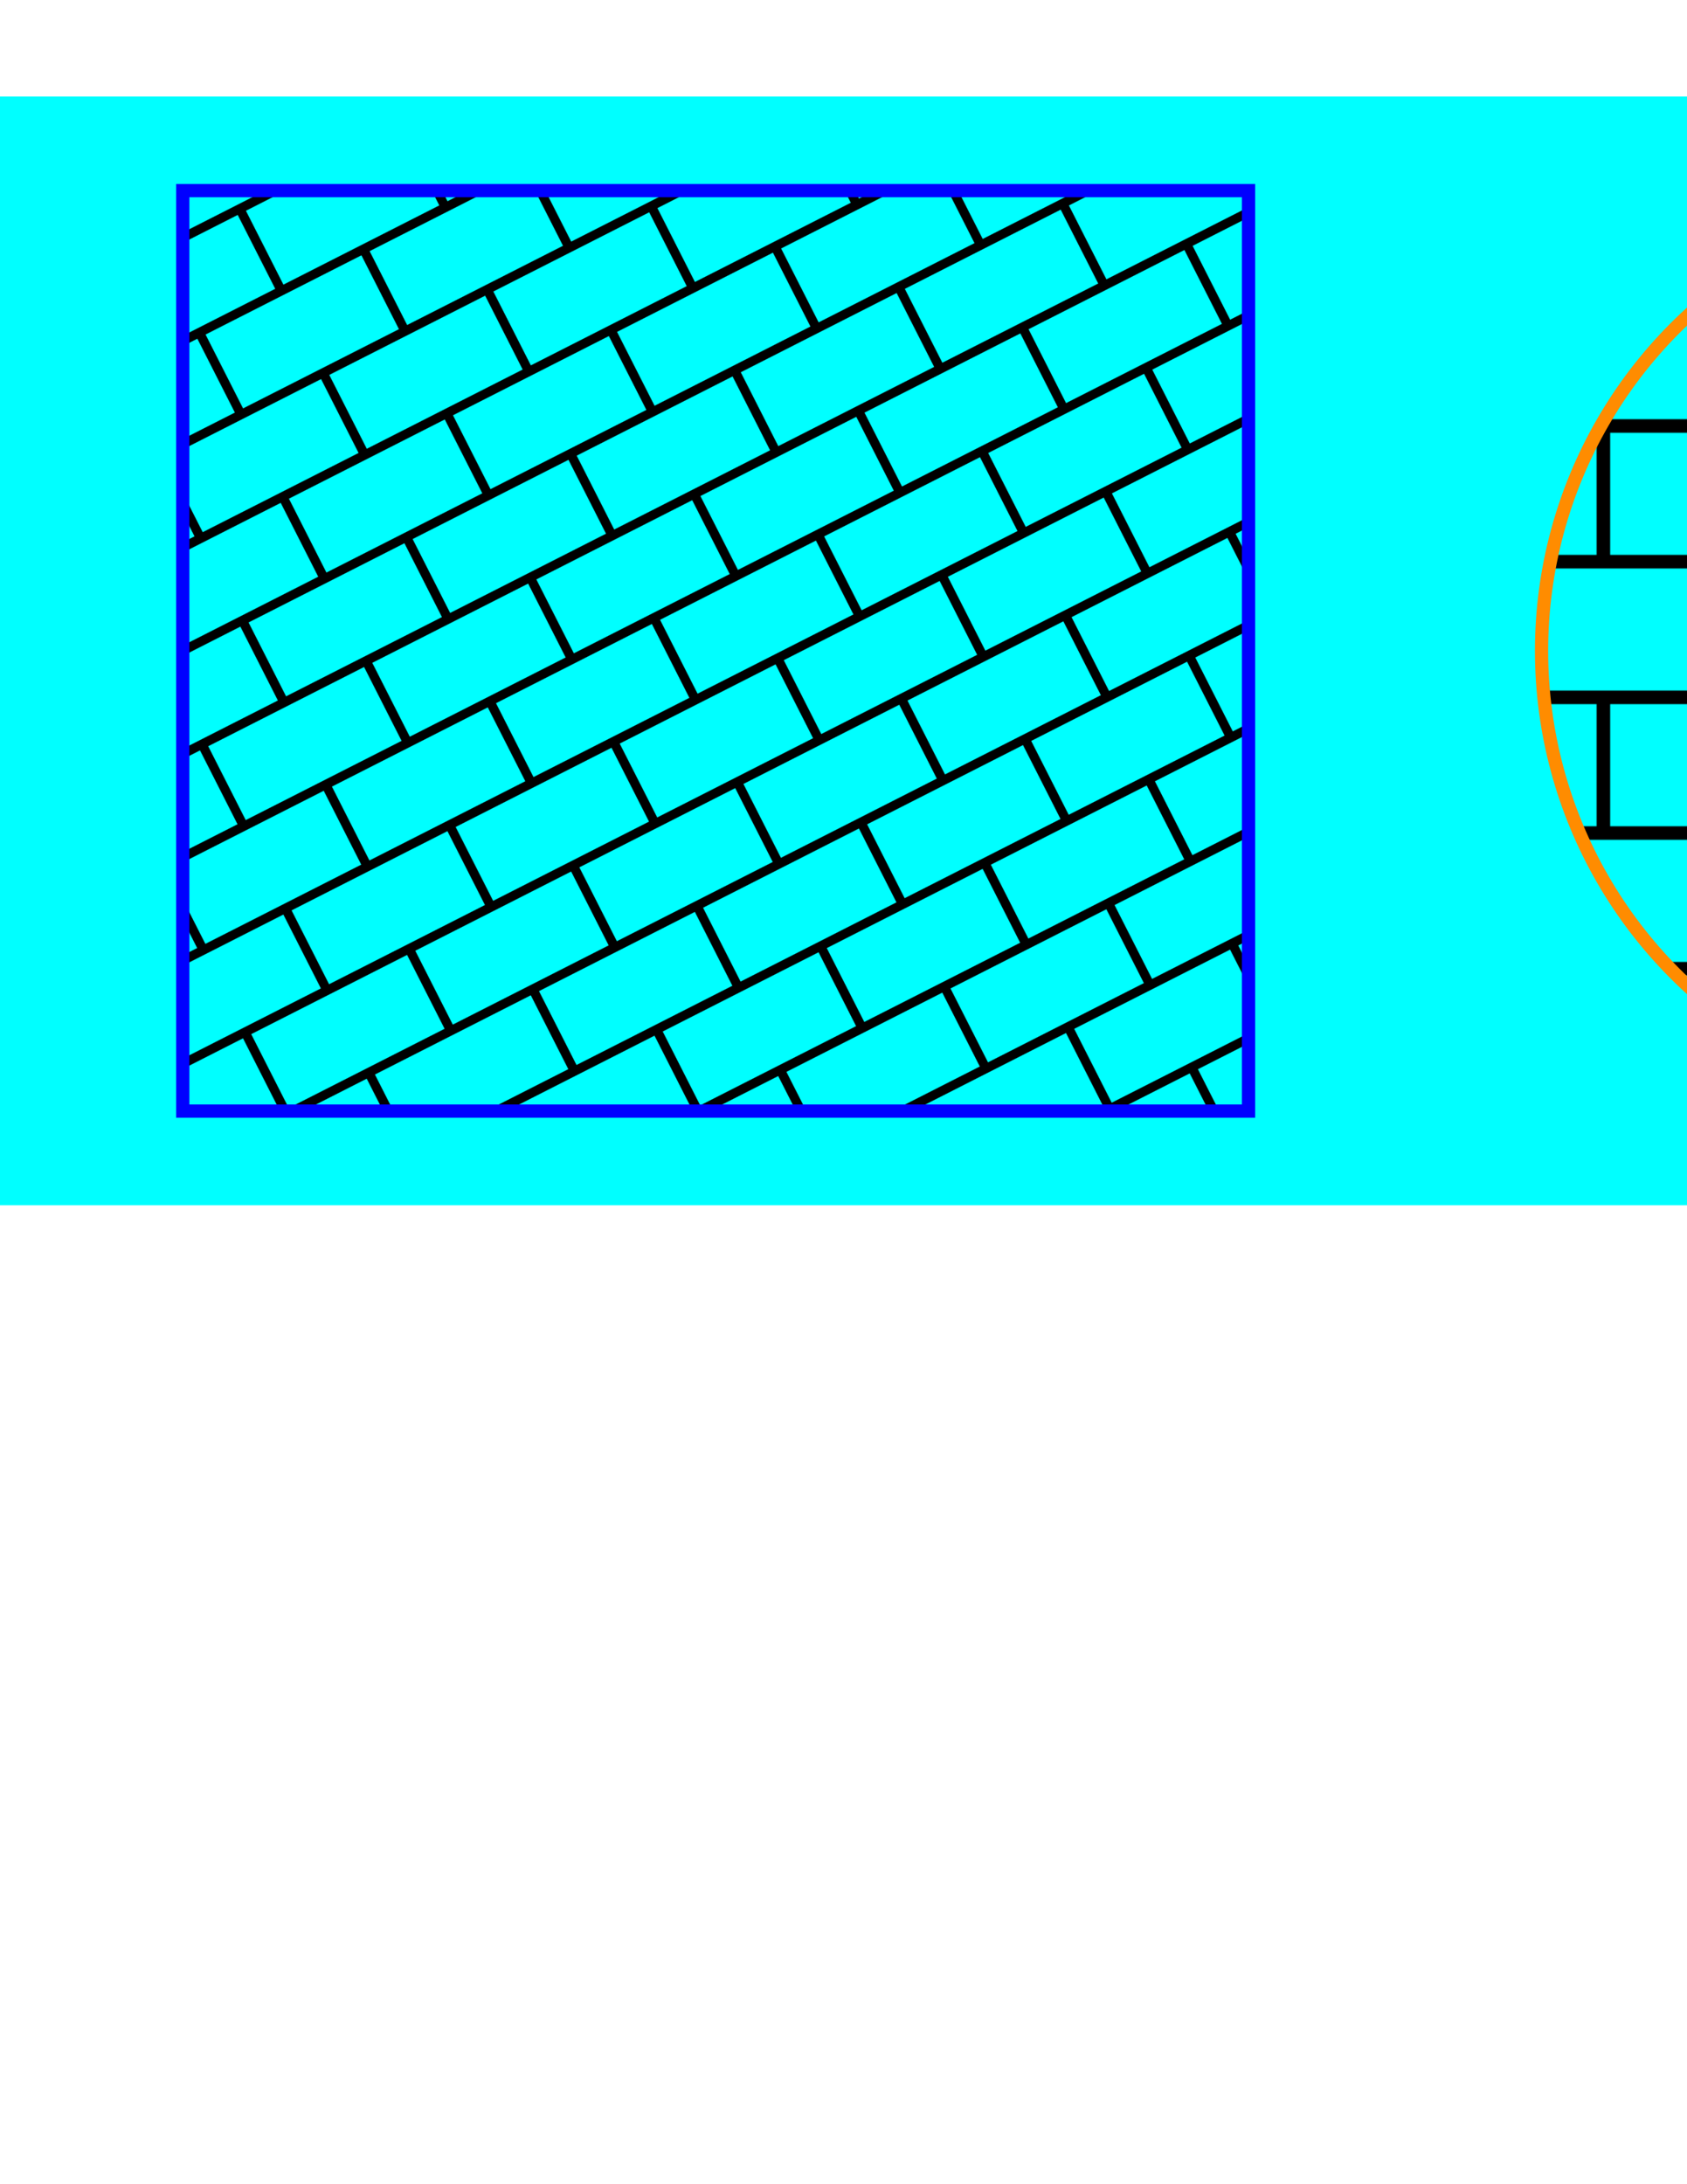
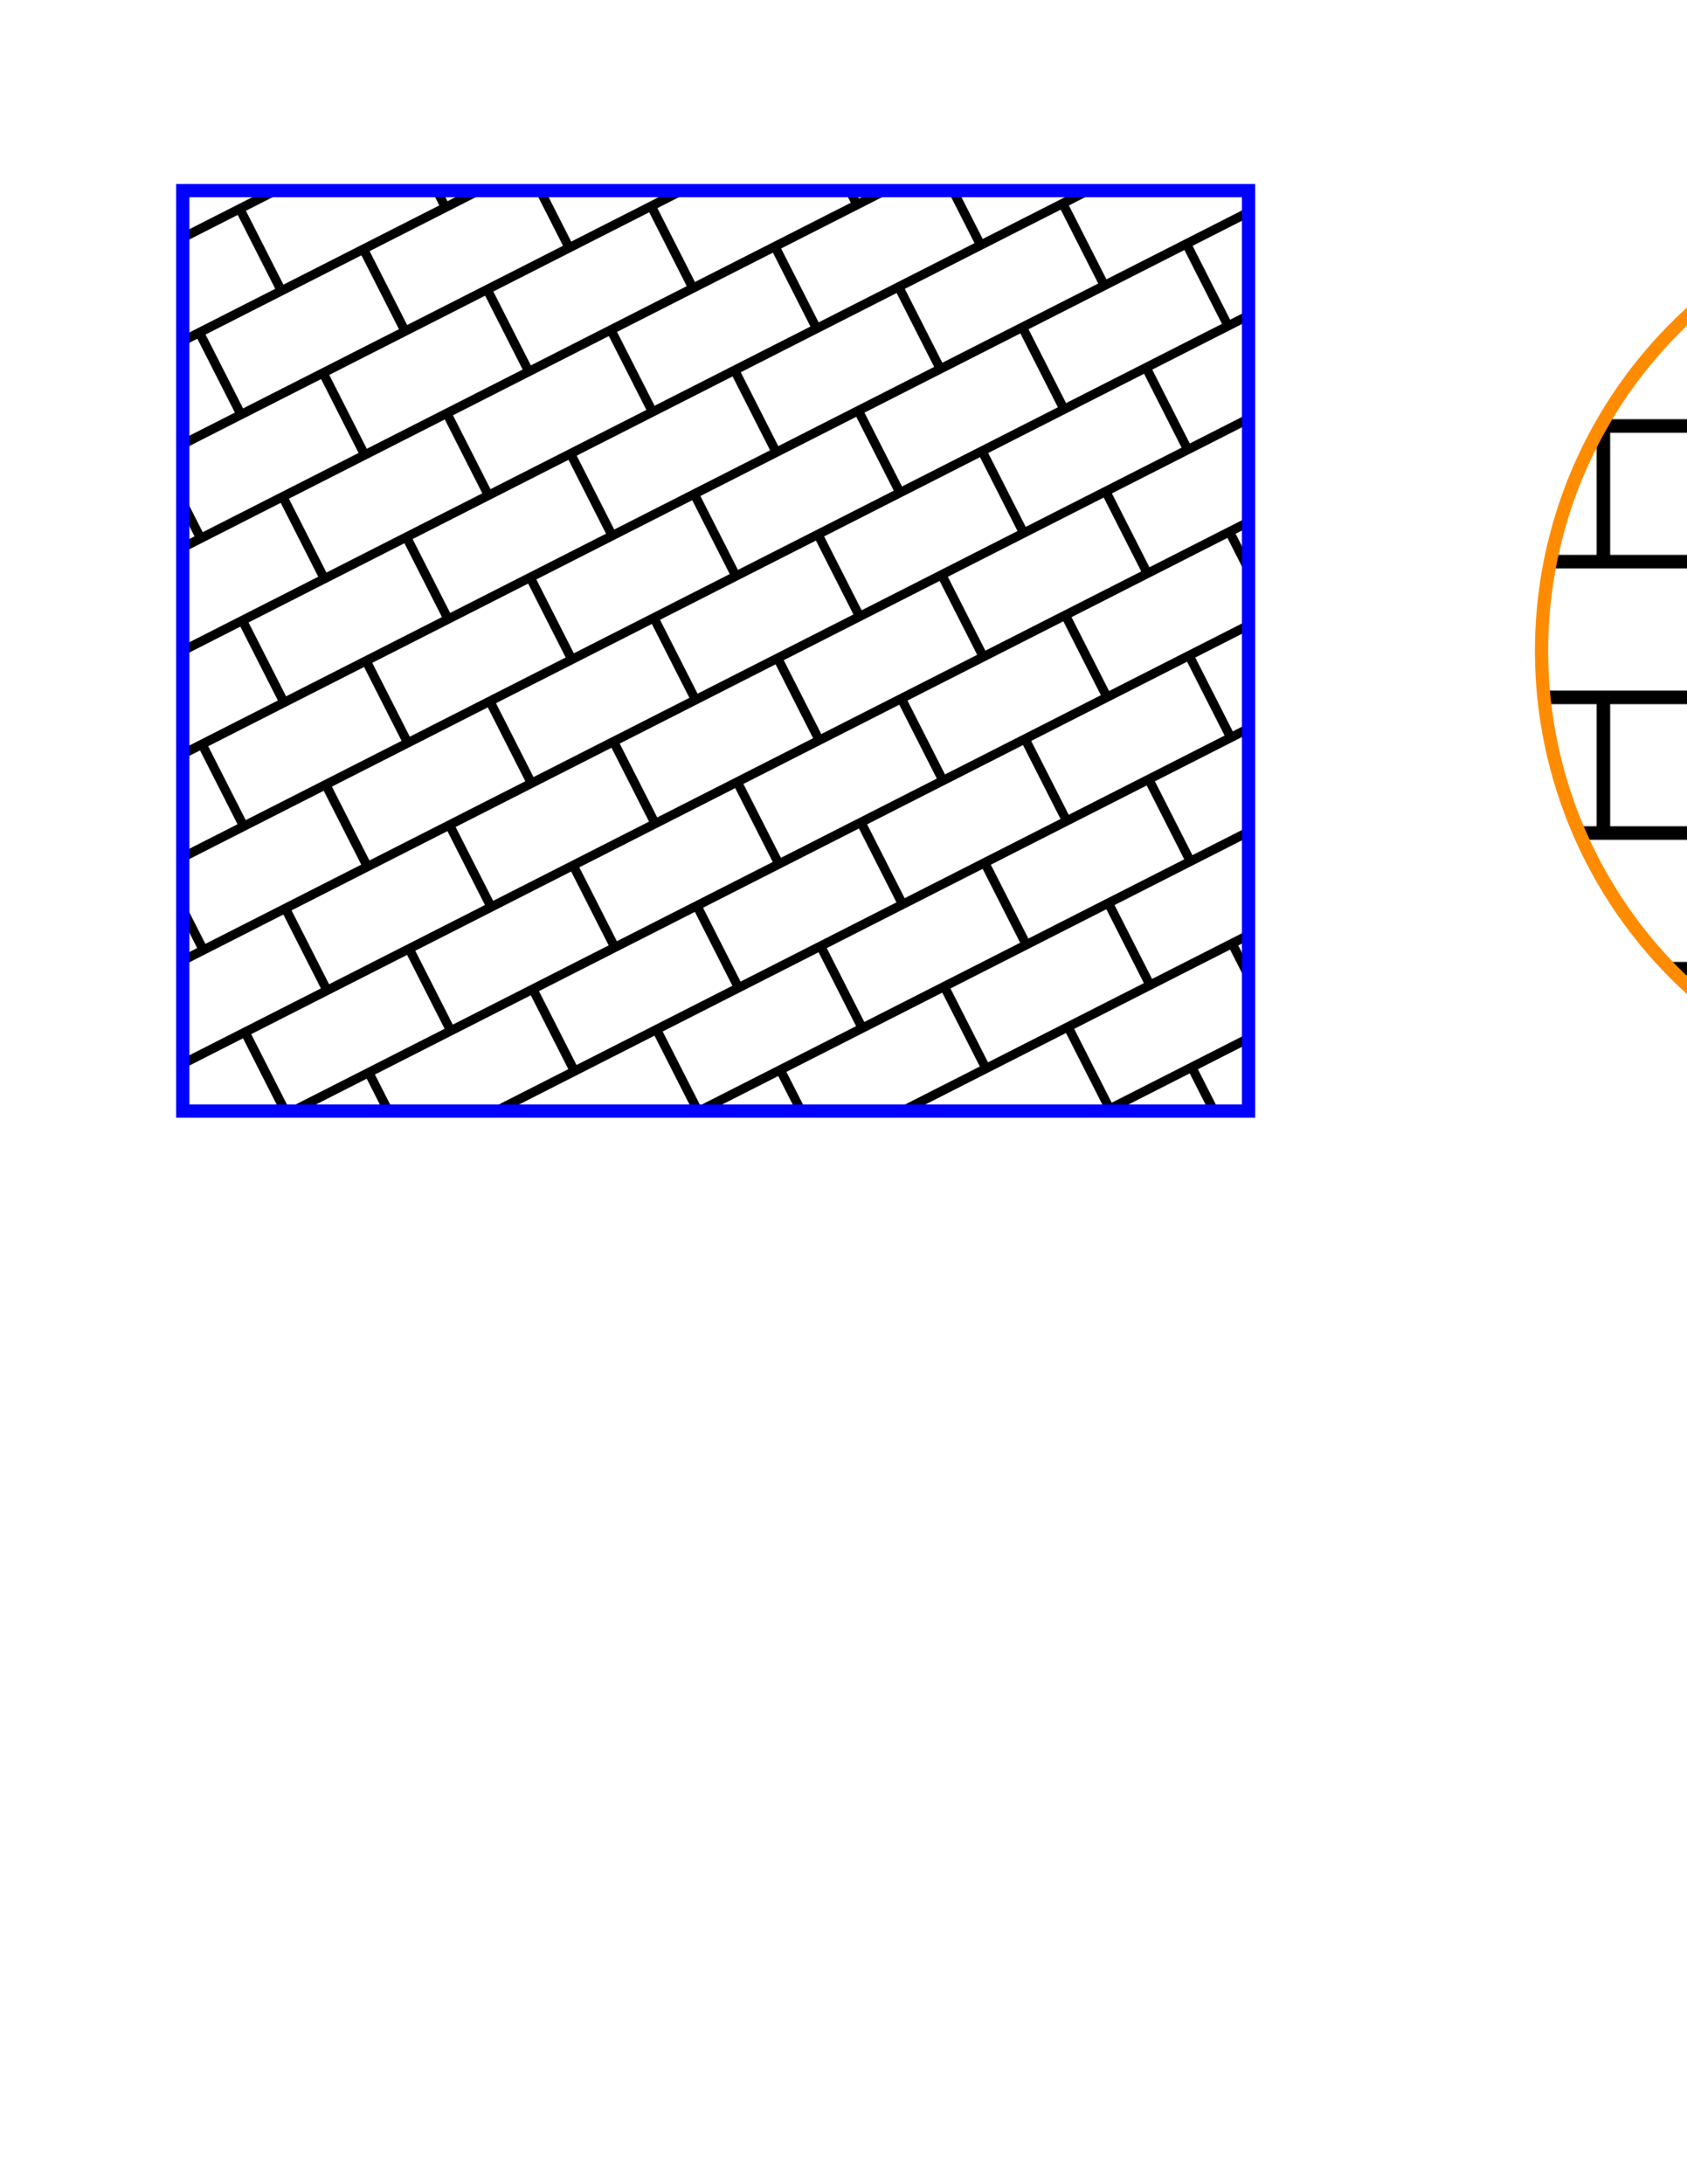
<svg xmlns="http://www.w3.org/2000/svg" xmlns:ns1="http://www.inkscape.org/namespaces/inkscape" xmlns:ns2="http://sodipodi.sourceforge.net/DTD/sodipodi-0.dtd" xmlns:xlink="http://www.w3.org/1999/xlink" width="765" height="990" id="svg2" version="1.1" ns1:version="0.92pre1_64bit r15016" ns2:docname="patfill.svg" viewBox="0 0 765 990">
  <defs id="defs5">
    <pattern ns1:collect="always" xlink:href="#pattern5712" id="pattern5719" patternTransform="matrix(0.615,0,0,0.615,-259.992,190.006)" />
    <pattern ns1:collect="always" xlink:href="#pattern5712" id="pattern5717" patternTransform="matrix(0.372,-0.189,0.189,0.372,-359.992,190.006)" />
    <pattern patternUnits="userSpaceOnUse" width="200" height="200" patternTransform="translate(-259.992,190.006)" id="pattern5712">
-       <path id="path4974" style="color:#000000;clip-rule:nonzero;display:inline;overflow:visible;visibility:visible;opacity:1;isolation:auto;mix-blend-mode:normal;color-interpolation:sRGB;color-interpolation-filters:linearRGB;solid-color:#000000;solid-opacity:1;fill:none;fill-opacity:1;fill-rule:evenodd;stroke:#000000;stroke-width:10;stroke-opacity:1;marker:none;color-rendering:auto;image-rendering:auto;shape-rendering:auto;text-rendering:auto;enable-background:accumulate" d="M 105,205 H 0 m 210,0 H 105 v -100 M 5,5 H 205 V 105 H 5 Z" ns1:connector-curvature="0" ns2:nodetypes="cccccccccc" />
+       <path id="path4974" style="color:#000000;clip-rule:nonzero;display:inline;overflow:visible;visibility:visible;opacity:1;isolation:auto;mix-blend-mode:normal;color-interpolation:sRGB;color-interpolation-filters:linearRGB;solid-color:#000000;solid-opacity:1;fill:none;fill-opacity:1;fill-rule:evenodd;stroke:#000000;stroke-width:10;stroke-opacity:1;marker:none;color-rendering:auto;image-rendering:auto;shape-rendering:auto;text-rendering:auto;enable-background:accumulate" d="M 105,205 H 0 H 105 v -100 M 5,5 H 205 V 105 H 5 Z" ns1:connector-curvature="0" ns2:nodetypes="cccccccccc" />
    </pattern>
  </defs>
  <ns2:namedview id="base" pagecolor="#ffffff" bordercolor="#000000" borderopacity="0.376" ns1:pageopacity="1" ns1:pageshadow="2" ns1:zoom="0.5000000023742263" ns1:document-units="px" ns1:current-layer="svg2" showgrid="true" ns1:showpageshadow="true" borderlayer="false" guidehicolor="#ff00fc" guidehiopacity="0.588" guidetolerance="2" gridtolerance="2" ns1:window-width="1600" ns1:window-height="877" ns1:window-maximized="1" showguides="true" ns1:guide-bbox="true" guidecolor="#ff8000" guideopacity="0.275" ns1:snap-to-guides="true" ns1:snap-page="true" units="in" objecttolerance="4" ns1:snap-center="true" ns1:object-paths="true" showborder="true" ns1:snap-global="true" ns1:snap-nodes="true" ns1:object-nodes="true" ns1:snap-smooth-nodes="true" ns1:snap-grids="true" width="0px" height="0px" ns1:snap-perpendicular="true" ns1:snap-tangential="true" ns1:snap-bbox="false" ns1:bbox-paths="true" ns1:bbox-nodes="true" ns1:snap-object-midpoints="true" ns1:snap-intersection-paths="true" ns1:snap-midpoints="true" ns1:cx="34.12015024307664" ns1:cy="605.5701376183472" ns1:window-x="-8" ns1:window-y="-8" fit-margin-top="0" fit-margin-left="0" fit-margin-right="0" fit-margin-bottom="0">
    <ns1:grid type="xygrid" id="grid3166" visible="true" empspacing="100" dotted="true" color="#000000" opacity="1" snapvisiblegridlinesonly="true" empcolor="#0000ff" empopacity="0.2" spacingx="0.5px" spacingy="0.5px" />
    <ns1:grid type="xygrid" id="grid3168" spacingx="10px" spacingy="10px" empspacing="50" color="#00ff00" opacity="0.251" empcolor="#ff0000" empopacity="0.208" dotted="false" snapvisiblegridlinesonly="true" />
    <ns1:grid type="xygrid" id="grid4026" empspacing="100" empcolor="#ff3f3c" empopacity="0.251" color="#3f3fff" opacity="0.224" />
  </ns2:namedview>
-   <rect style="color:#000000;clip-rule:nonzero;display:inline;overflow:visible;visibility:visible;opacity:1;isolation:auto;mix-blend-mode:normal;color-interpolation:sRGB;color-interpolation-filters:linearRGB;solid-color:#000000;solid-opacity:1;fill:#00ffff;fill-opacity:1;fill-rule:evenodd;stroke:none;stroke-width:6;stroke-opacity:1;marker:none;color-rendering:auto;image-rendering:auto;shape-rendering:auto;text-rendering:auto;enable-background:accumulate" id="rect6203" width="1505.779" height="502.573" x="-326.355" y="43.719" ns1:export-xdpi="90" ns1:export-ydpi="90" />
  <g id="g5724" ns1:export-xdpi="90" ns1:export-ydpi="90">
    <rect y="86.404" x="82.876" height="417.204" width="483.296" id="rect6150" style="color:#000000;clip-rule:nonzero;display:inline;overflow:visible;visibility:visible;opacity:1;isolation:auto;mix-blend-mode:normal;color-interpolation:sRGB;color-interpolation-filters:linearRGB;solid-color:#000000;solid-opacity:1;fill:url(#pattern5717);fill-opacity:1;fill-rule:evenodd;stroke:#0000ff;stroke-width:6;stroke-opacity:1;marker:none;color-rendering:auto;image-rendering:auto;shape-rendering:auto;text-rendering:auto;enable-background:accumulate" />
    <circle r="207.01" cy="295.006" cx="906.051" id="path6168" style="color:#000000;clip-rule:nonzero;display:inline;overflow:visible;visibility:visible;opacity:1;isolation:auto;mix-blend-mode:normal;color-interpolation:sRGB;color-interpolation-filters:linearRGB;solid-color:#000000;solid-opacity:1;fill:url(#pattern5719);fill-opacity:1;fill-rule:evenodd;stroke:#ff8c00;stroke-width:6;stroke-opacity:1;marker:none;color-rendering:auto;image-rendering:auto;shape-rendering:auto;text-rendering:auto;enable-background:accumulate" />
-     <rect id="rect5715" y="190.006" x="-259.992" height="210" width="210" style="stroke:none;fill:url(#pattern5712)" />
  </g>
</svg>